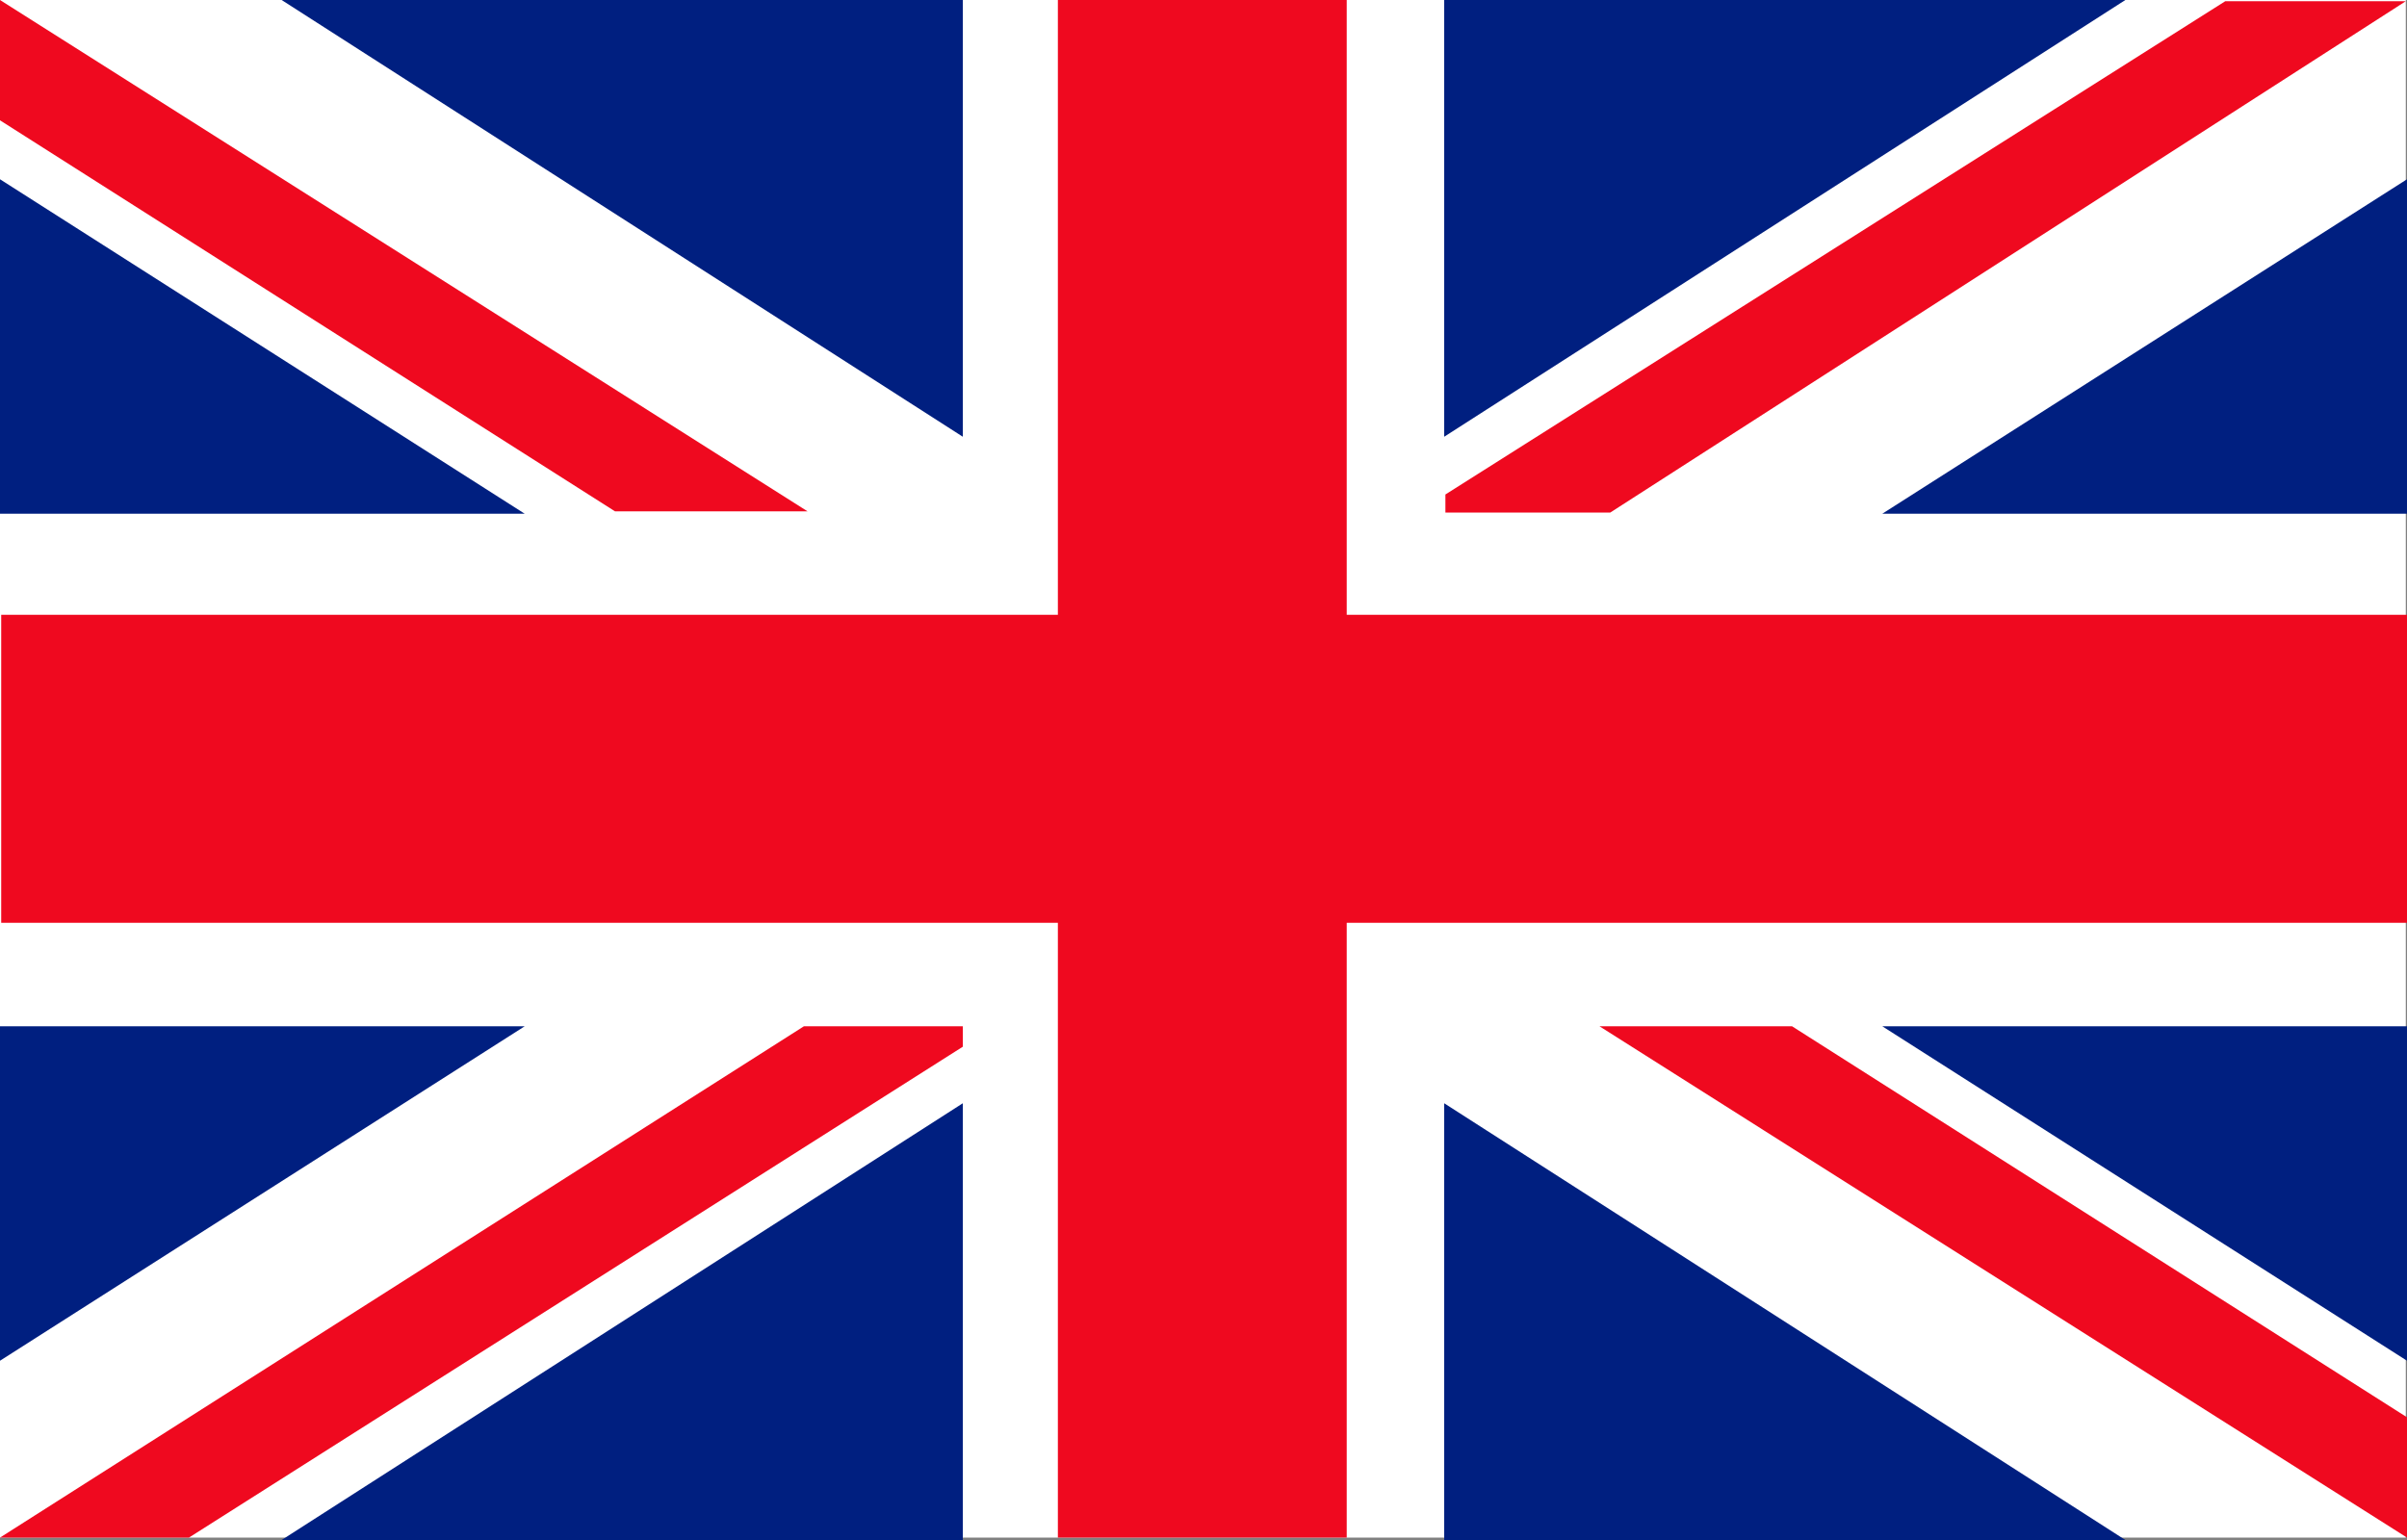
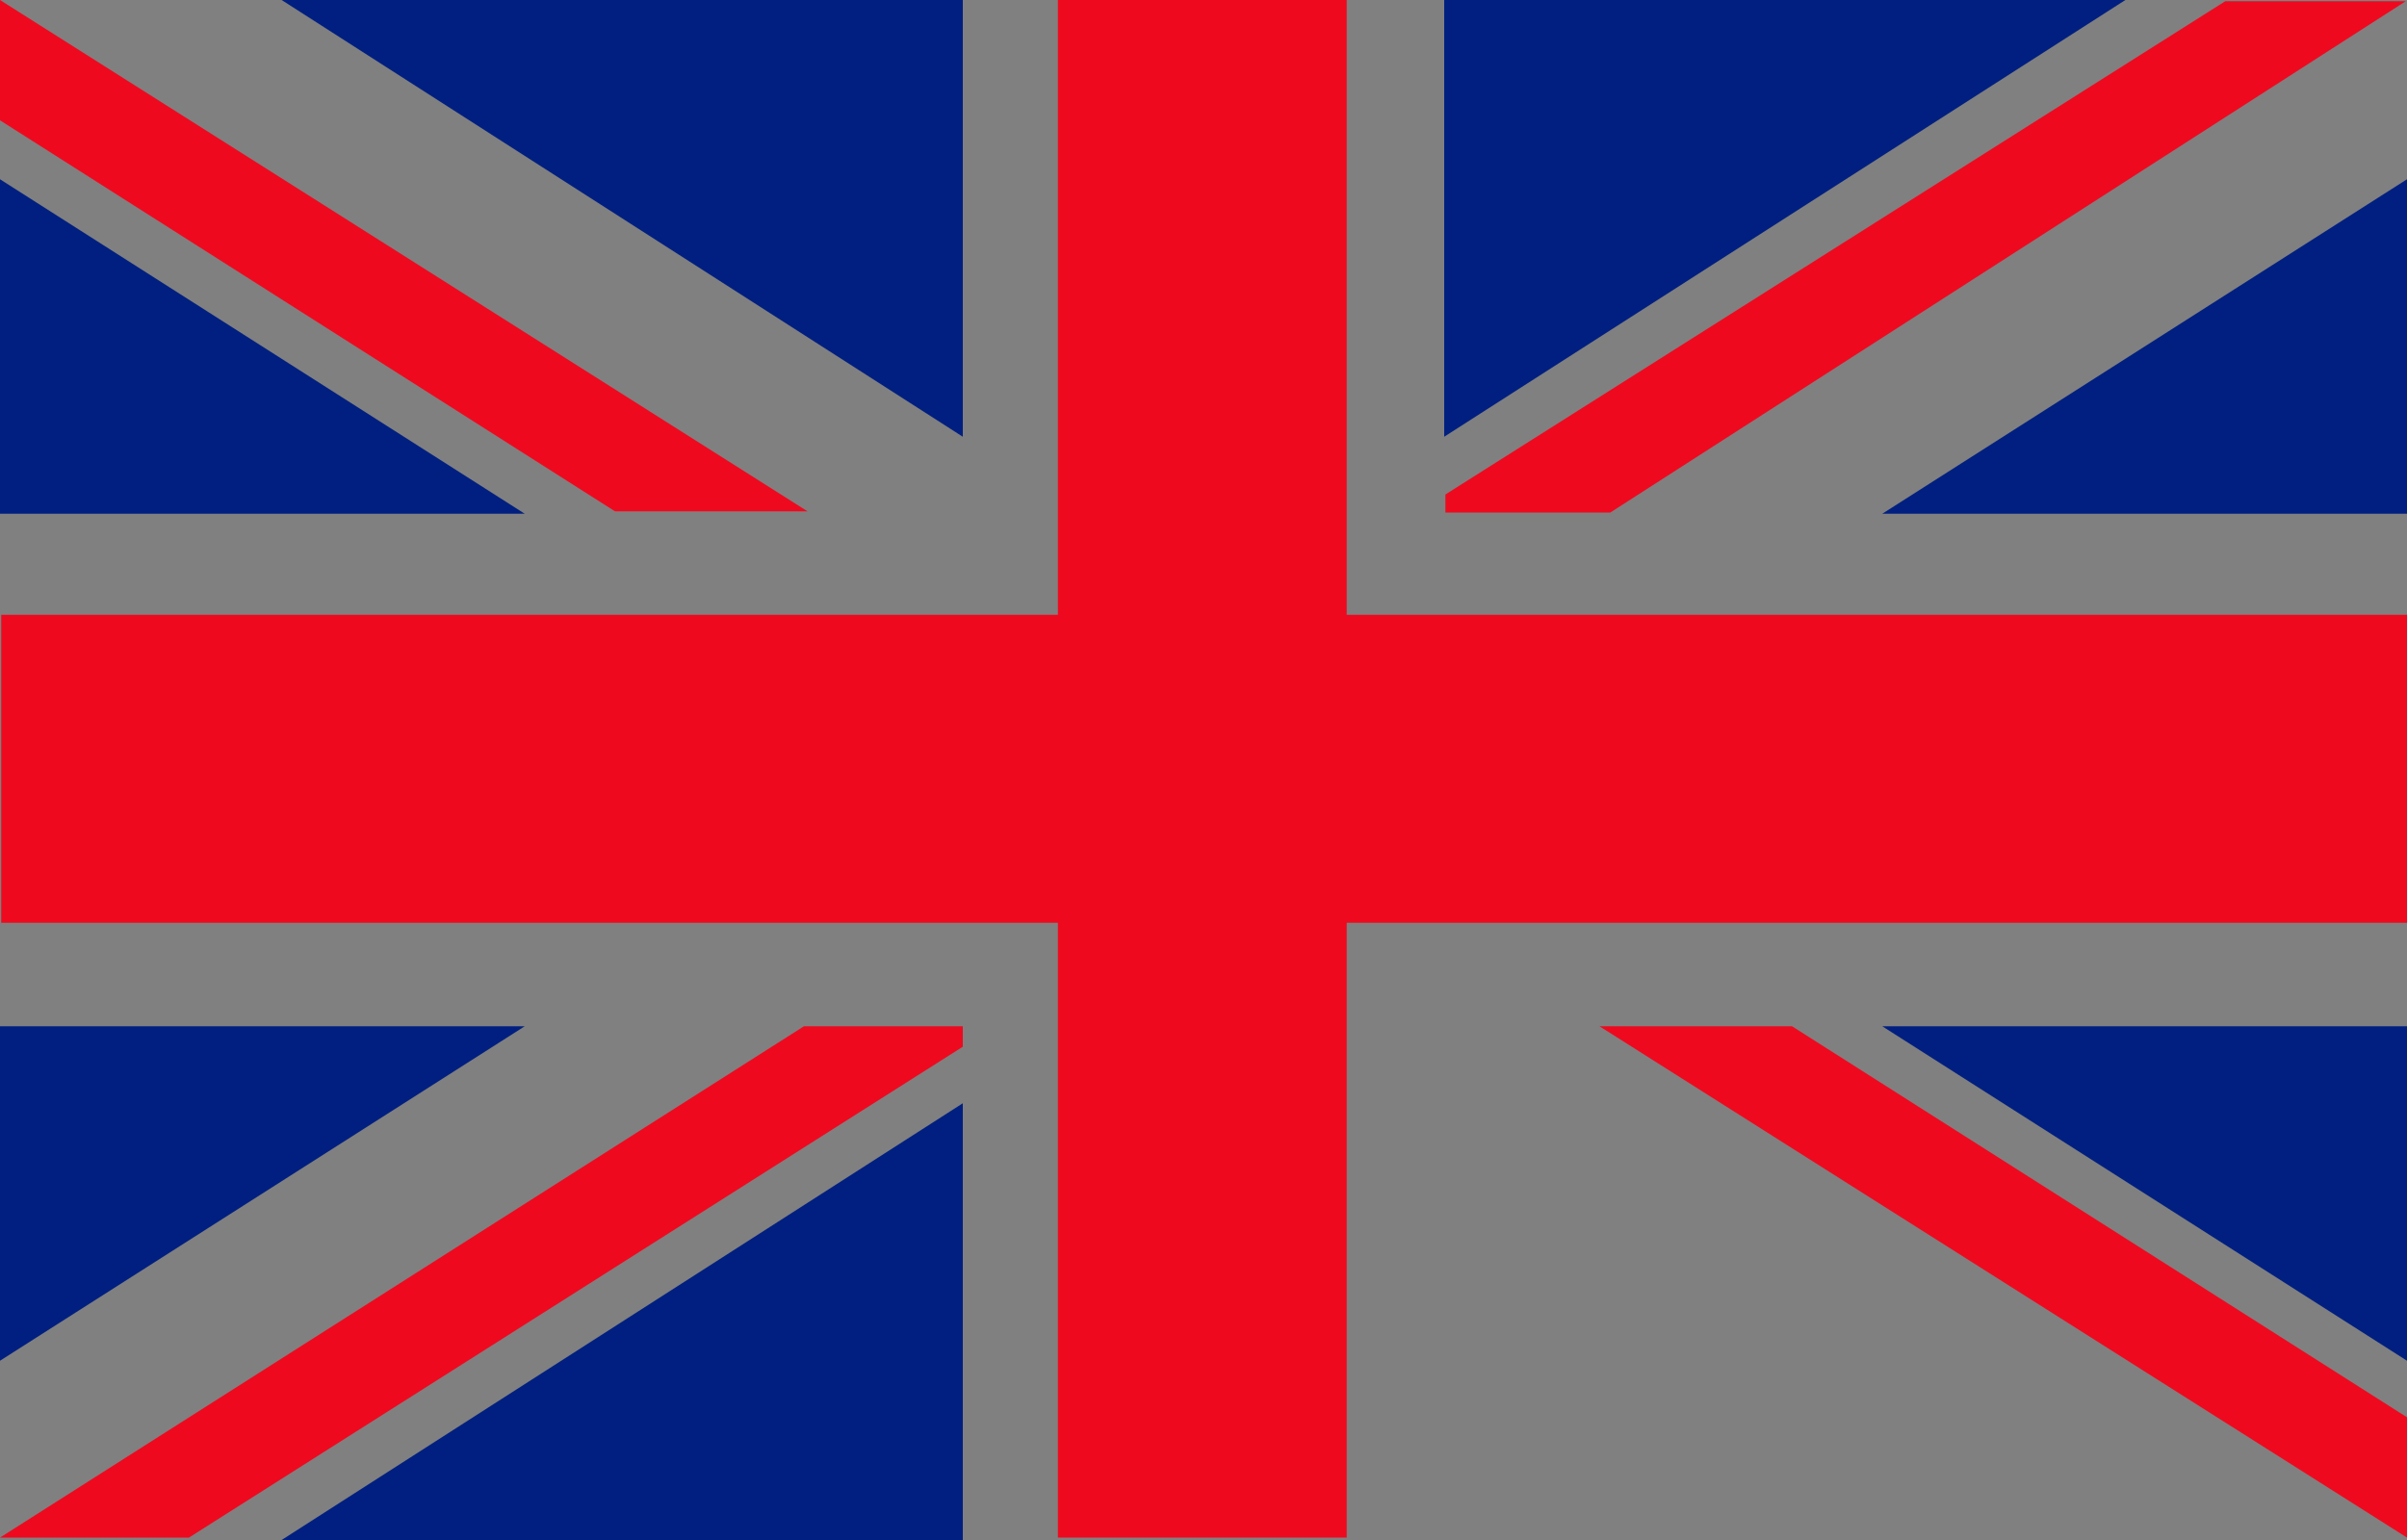
<svg xmlns="http://www.w3.org/2000/svg" version="1.1" id="Calque_1" x="0px" y="0px" viewBox="0 0 200 128" style="enable-background:new 0 0 200 128;" xml:space="preserve">
  <rect x="0" y="0" width="200" height="128" fill="#808080" stroke="none" />
  <style type="text/css">
	.st0{fill:#FFFFFF;}
	.st1{fill:#EF091F;}
	.st2{fill:#001F80;}
</style>
  <g>
    <g>
-       <rect y="0" class="st0" width="199.9" height="127.8" />
      <polygon class="st1" points="200,51.1 111.9,51.1 111.9,0 87.9,0 87.9,51.1 0.1,51.1 0.1,76.7 87.9,76.7 87.9,127.8 111.9,127.8     111.9,76.7 200,76.7   " />
    </g>
    <g>
      <polygon class="st2" points="0,14.9 0,42.7 43.6,42.7   " />
      <polygon class="st2" points="24.1,0 23.4,0 80,36.3 80,0   " />
      <polygon class="st1" points="67.1,42.5 0,0 0,10 51.1,42.5   " />
      <polygon class="st1" points="132.9,85.3 200,127.8 200,117.8 148.9,85.3   " />
    </g>
    <g>
      <polygon class="st2" points="0,113.1 0,85.3 43.6,85.3   " />
      <polygon class="st2" points="24.1,128 23.4,128 80,91.7 80,128   " />
      <polygon class="st1" points="66.8,85.3 0,127.8 15.7,127.8 80,87 80,85.3   " />
    </g>
    <g>
      <polygon class="st2" points="200,14.9 200,42.7 156.4,42.7   " />
      <polygon class="st2" points="175.9,0 176.6,0 120,36.3 120,0   " />
      <polygon class="st1" points="199.9,0.1 184.9,0.1 120.1,41.1 120.1,42.6 133.8,42.6   " />
    </g>
    <g>
      <polygon class="st2" points="200,113.1 200,85.3 156.4,85.3   " />
-       <polygon class="st2" points="175.9,128 176.6,128 120,91.7 120,128   " />
    </g>
  </g>
</svg>